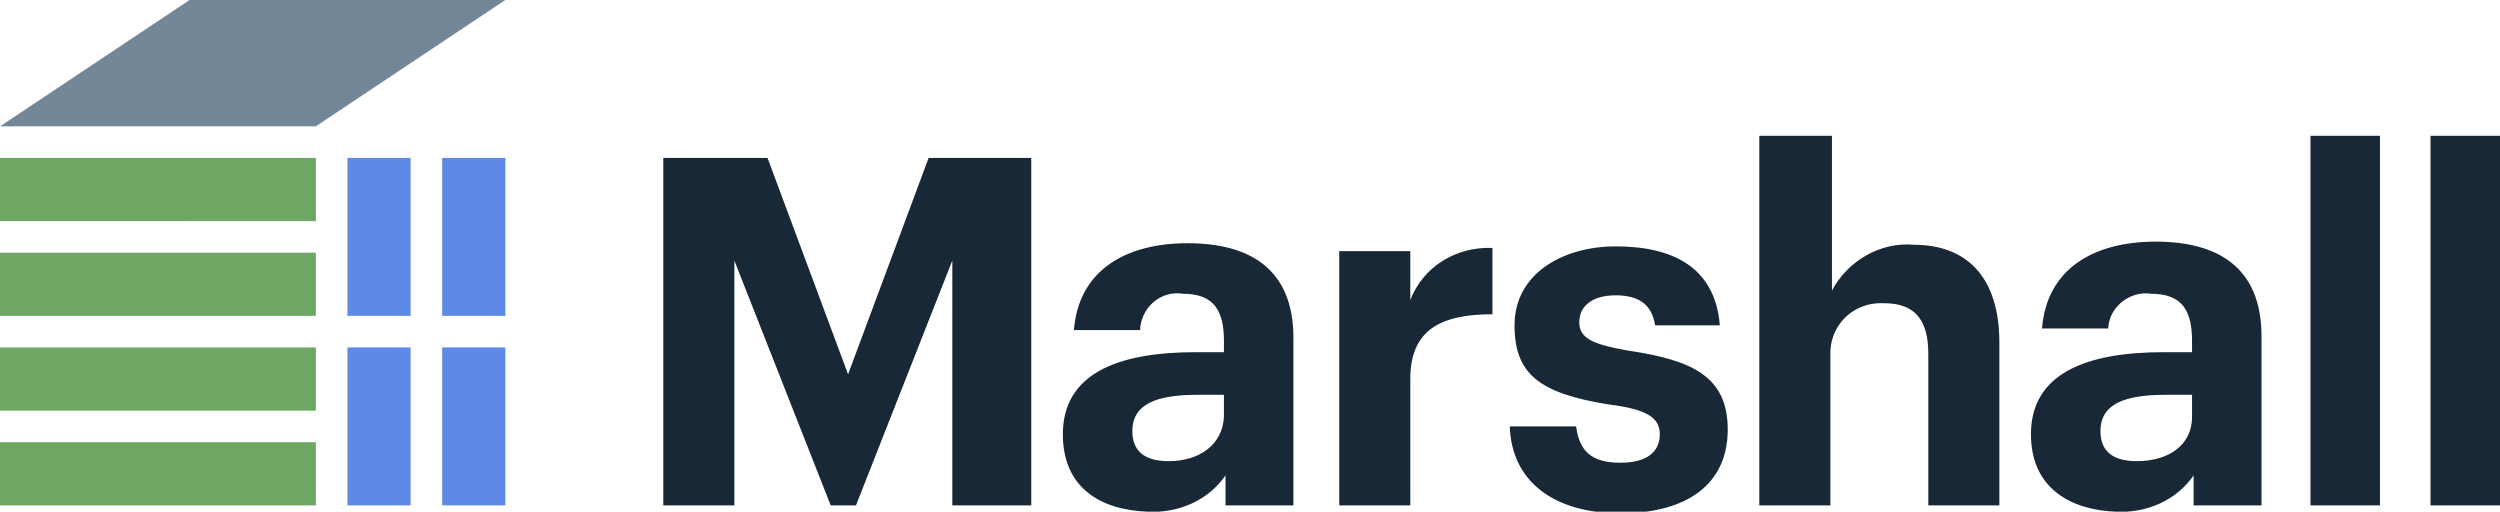
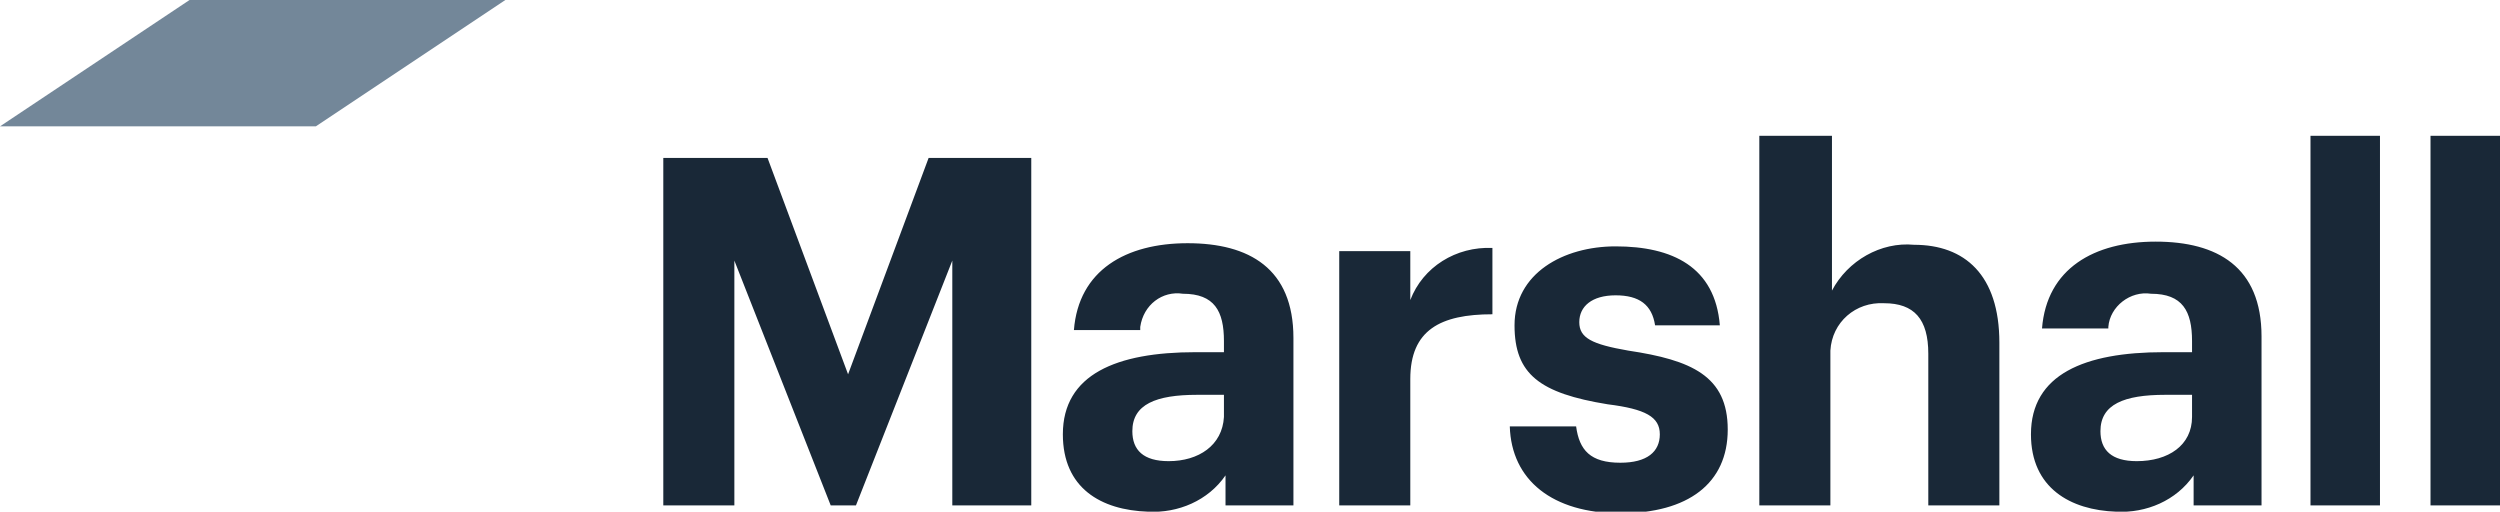
<svg xmlns="http://www.w3.org/2000/svg" id="Layer_1" viewBox="0 0 158.3 32.4">
  <style>.st0{fill:#192837}.st1{fill:#6ea663}.st2{fill:#5c8ae6}.st3{fill:#738799}</style>
  <title>Marshall-Lockup-NoTagline</title>
  <path class="st0" d="M42 10h6.6l5.1 13.7L58.8 10h6.5v22h-5V16.5L54.2 32h-1.6l-6.1-15.5V32H42V10zM67.3 27.5c0-3.8 3.4-5.2 8.4-5.2h1.8v-.7c0-1.9-.6-3-2.6-3-1.3-.2-2.5.7-2.7 2.1v.2H68c.3-3.8 3.3-5.5 7.2-5.5s6.7 1.6 6.7 6V32h-4.3v-1.9c-1.1 1.6-3 2.4-4.9 2.3-3-.1-5.4-1.5-5.4-4.9zm10.2-1.1V25h-1.7c-2.6 0-4.1.6-4.1 2.3 0 1.2.7 1.9 2.3 1.9 1.9 0 3.4-1 3.5-2.8zM84.8 15.9h4.5V19c.8-2.1 2.9-3.4 5.2-3.3v4.2c-3.3 0-5.2 1-5.2 4.1v8h-4.5V15.9zM95.6 27h4.2c.2 1.5.9 2.3 2.8 2.3 1.7 0 2.5-.7 2.5-1.8s-.9-1.6-3.3-1.9c-4.3-.7-5.9-1.9-5.9-5 0-3.3 3.1-5 6.4-5 3.6 0 6.3 1.3 6.6 5h-4.1c-.2-1.3-1-1.9-2.5-1.9s-2.3.7-2.3 1.7.8 1.4 3.1 1.8c4 .6 6.3 1.6 6.3 5s-2.5 5.3-6.8 5.3-6.9-2.1-7-5.5zM111.5 8.6h4.5v9.8c1-1.9 3.1-3.1 5.2-2.9 3.2 0 5.4 1.9 5.4 6.2V32h-4.5v-9.6c0-2.2-.9-3.2-2.8-3.2-1.8-.1-3.3 1.2-3.4 3V32h-4.5V8.6zM128.6 27.5c0-3.8 3.4-5.2 8.4-5.2h1.8v-.7c0-1.9-.6-3-2.6-3-1.3-.2-2.6.8-2.7 2.1v.1h-4.2c.3-3.8 3.3-5.5 7.2-5.5s6.7 1.6 6.7 6V32h-4.3v-1.9c-1.1 1.6-3 2.4-4.9 2.3-2.9-.1-5.4-1.5-5.4-4.9zm10.2-1.1V25h-1.7c-2.6 0-4.1.6-4.1 2.3 0 1.2.7 1.9 2.3 1.9 2 0 3.5-1 3.5-2.8zM146.3 8.6h4.4V32h-4.4V8.6zM153.9 8.6h4.4V32h-4.4V8.6z" />
-   <path class="st1" d="M0 16h20v4H0zM0 10h20v4H0zM0 22h20v4H0zM0 28h20v4H0z" />
-   <path class="st2" d="M22 10h4v10h-4zM28 10h4v10h-4zM28 22h4v10h-4zM22 22h4v10h-4z" />
  <path class="st3" d="M0 8h20l12-8H12z" />
</svg>